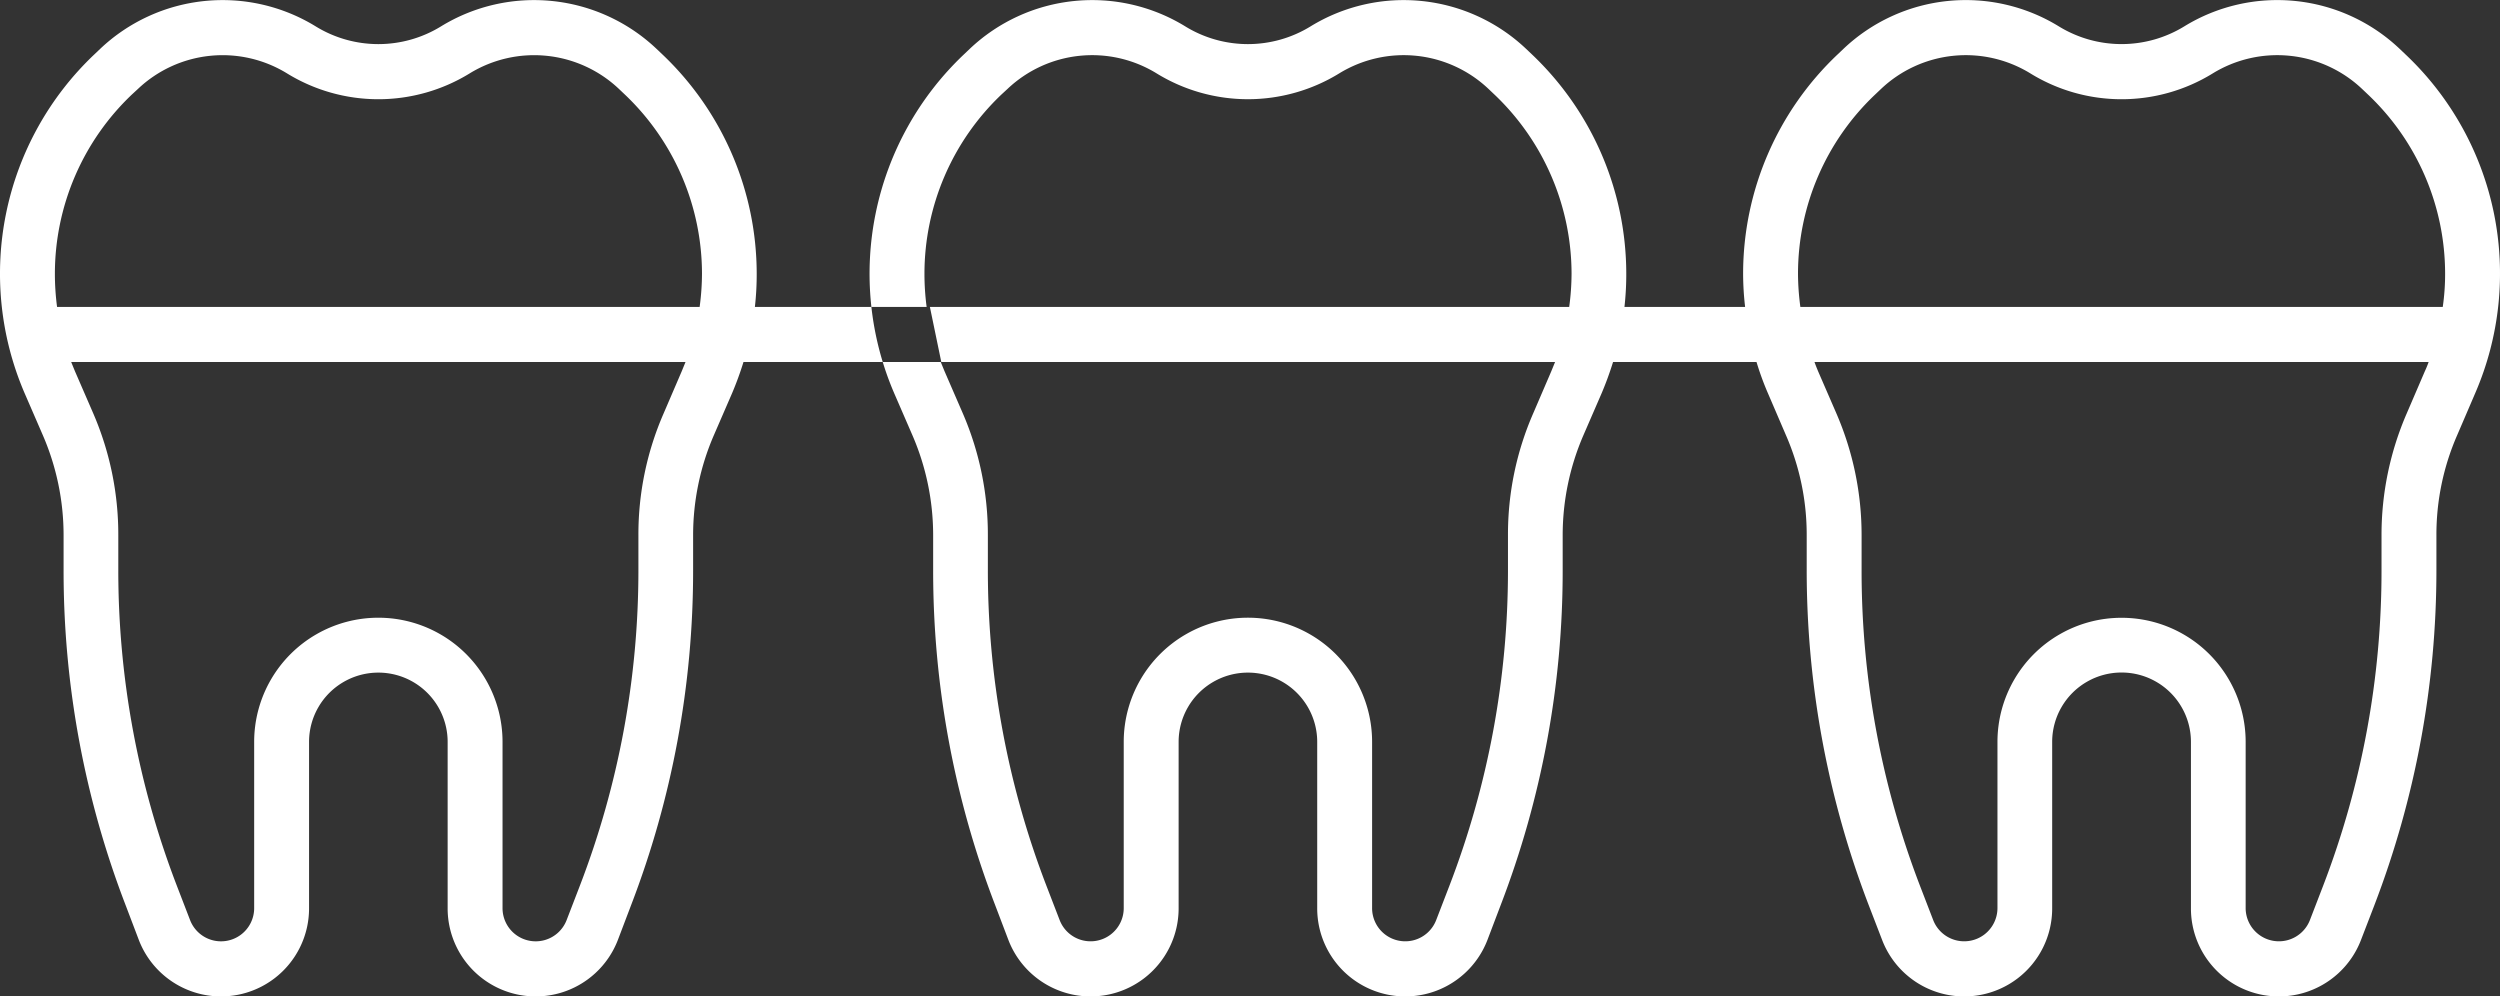
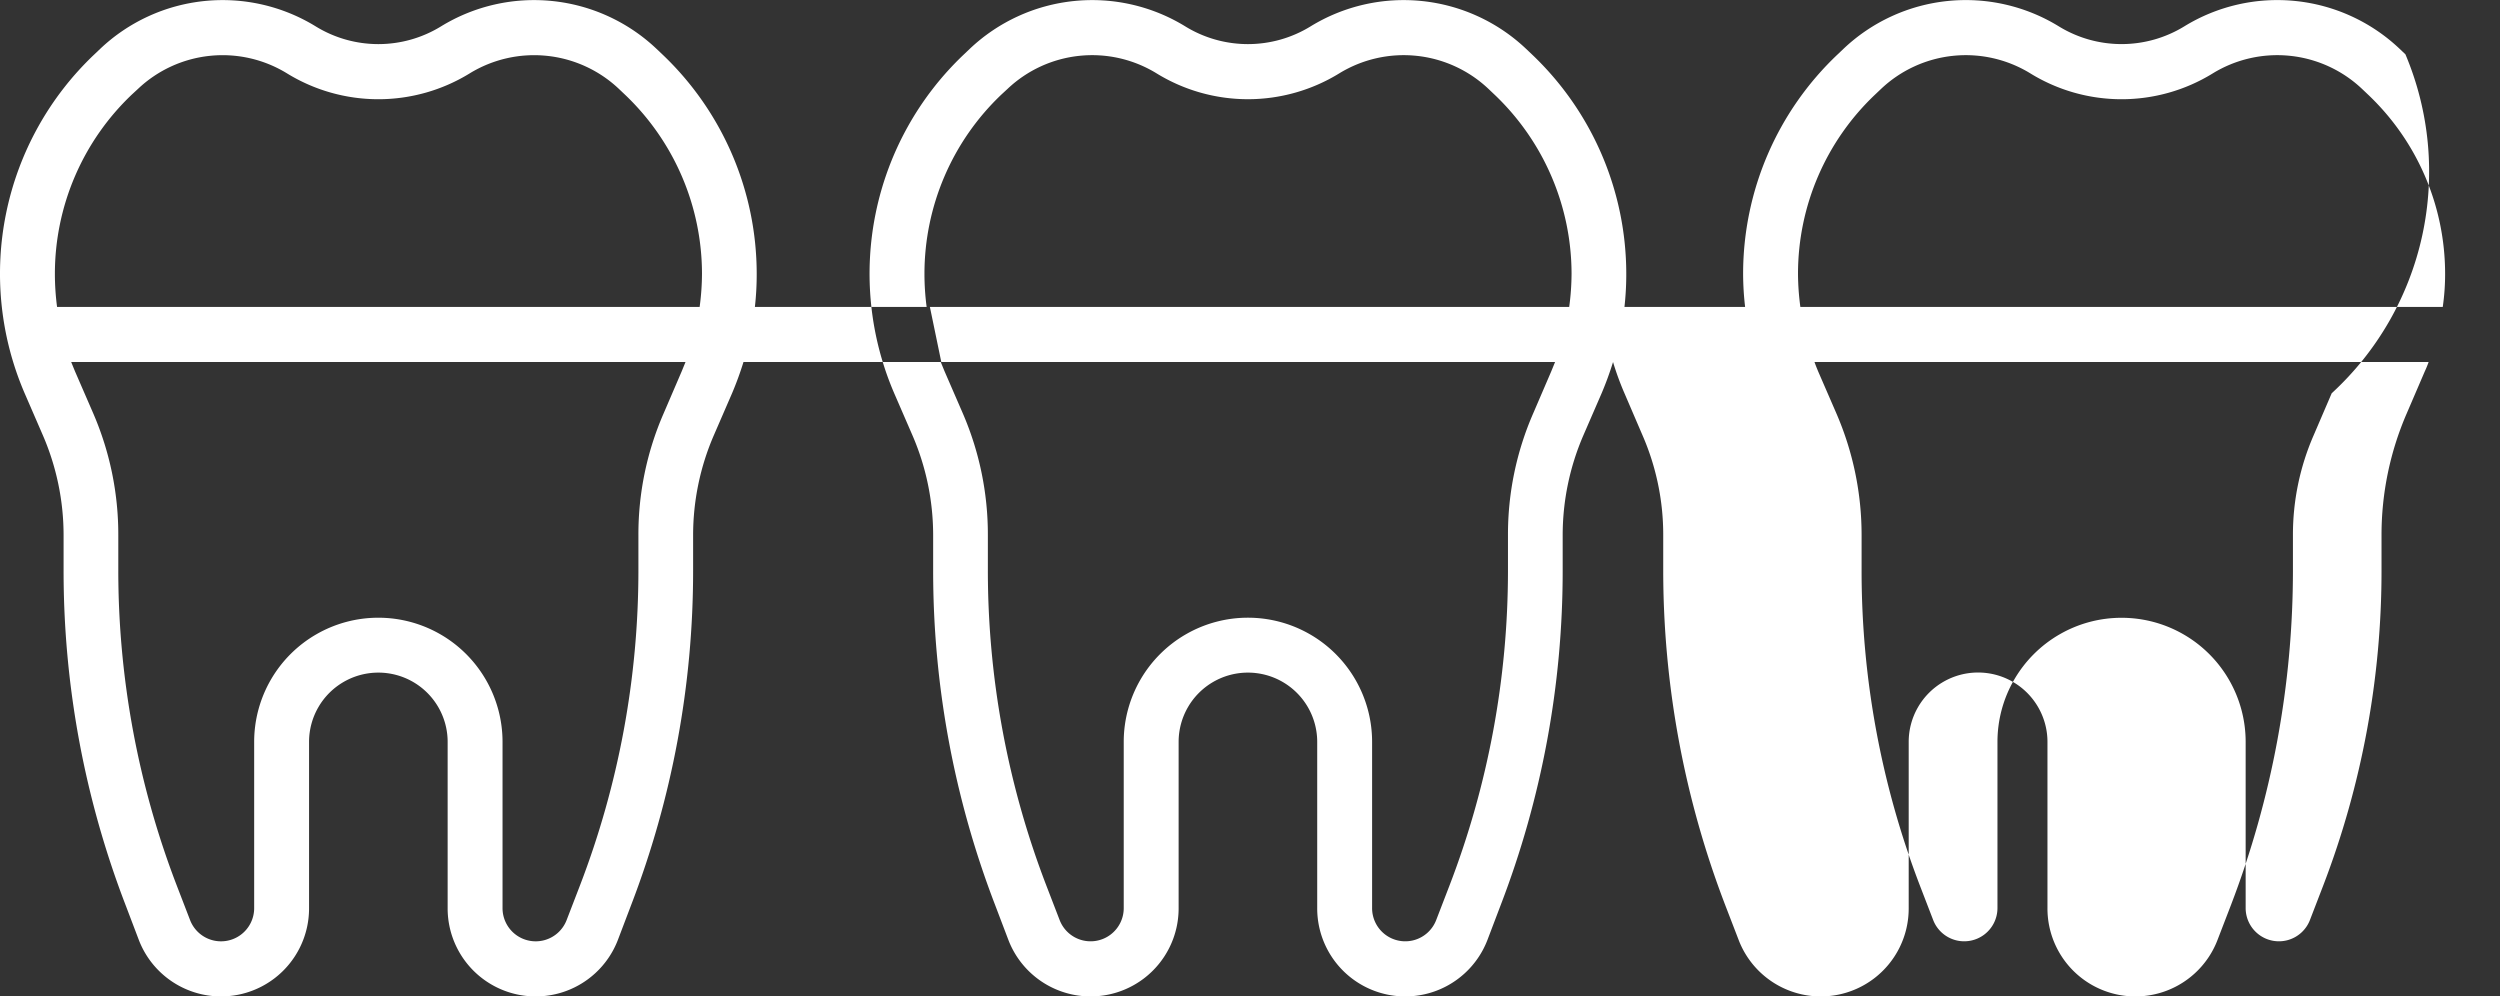
<svg xmlns="http://www.w3.org/2000/svg" width="138" height="55" viewBox="0 0 138 55">
  <rect x="0" y="0" width="138" height="55" fill="#333333" stroke="none" />
  <defs>
    <style>
      .cls-1 {
        fill: #fff;
        fill-rule: evenodd;
      }
    </style>
  </defs>
-   <path id="Shape_576_copy" data-name="Shape 576 copy" class="cls-1" d="M1288.78,865l-0.33-.314a9.813,9.813,0,0,0-11.87-1.235h0a6.619,6.619,0,0,1-6.94,0,9.813,9.813,0,0,0-11.87,1.235l-0.33.314a16.671,16.671,0,0,0-5.22,12.1,16.119,16.119,0,0,0,.11,1.842h-6.66a16.117,16.117,0,0,0,.1-1.842,16.708,16.708,0,0,0-5.21-12.1l-0.33-.313a9.828,9.828,0,0,0-11.88-1.235,6.6,6.6,0,0,1-6.93,0,9.828,9.828,0,0,0-11.88,1.235l-0.33.314a16.679,16.679,0,0,0-3.85,18.707l1.01,2.328a13.89,13.89,0,0,1,1.14,5.506v1.924a51.392,51.392,0,0,0,3.43,18.516l0.72,1.895a4.86,4.86,0,0,0,9.4-1.757v-9.167a3.825,3.825,0,1,1,7.65,0v9.167a4.86,4.86,0,0,0,9.4,1.757l0.72-1.895a51.392,51.392,0,0,0,3.43-18.516v-1.924a13.89,13.89,0,0,1,1.14-5.506l1.01-2.328a18.07,18.07,0,0,0,.63-1.724h7.92a15.7,15.7,0,0,0,.63,1.724l1,2.328a13.725,13.725,0,0,1,1.14,5.506v1.924a51.615,51.615,0,0,0,3.43,18.516l0.73,1.895a4.854,4.854,0,0,0,9.39-1.757v-9.167a3.83,3.83,0,1,1,7.66,0v9.167a4.854,4.854,0,0,0,9.39,1.757l0.73-1.895a51.607,51.607,0,0,0,3.43-18.516v-1.924a13.718,13.718,0,0,1,1.14-5.506l1-2.328A16.628,16.628,0,0,0,1288.78,865Zm-69.55,13.942h-12.08a14.082,14.082,0,0,1-.12-1.842,13.652,13.652,0,0,1,4.25-9.883l0.34-.314a6.792,6.792,0,0,1,8.22-.855,9.624,9.624,0,0,0,10.09,0,6.807,6.807,0,0,1,8.23.855l0.33,0.313a13.666,13.666,0,0,1,4.26,9.884,14.084,14.084,0,0,1-.13,1.842m-0.78,3.041c-0.07.172-.14,0.344-0.21,0.514l-1,2.327a16.69,16.69,0,0,0-1.39,6.717v1.924a48.475,48.475,0,0,1-3.23,17.422l-0.73,1.895a1.83,1.83,0,0,1-3.54-.663v-9.167a6.855,6.855,0,1,0-13.71,0v9.167a1.83,1.83,0,0,1-3.54.663l-0.73-1.895a48.475,48.475,0,0,1-3.23-17.422v-1.924a16.851,16.851,0,0,0-1.38-6.717l-1.01-2.327c-0.07-.17-0.14-0.342-0.21-0.514h11.3m59.54,0h11.29a5.336,5.336,0,0,1-.21.514l-1,2.327a16.86,16.86,0,0,0-1.39,6.717v1.924a48.465,48.465,0,0,1-3.22,17.422l-0.73,1.895a1.836,1.836,0,0,1-3.55-.663v-9.167a6.85,6.85,0,1,0-13.7,0v9.167a1.836,1.836,0,0,1-3.55.663l-0.73-1.895a48.465,48.465,0,0,1-3.22-17.422v-1.924a16.871,16.871,0,0,0-1.39-6.717l-1.01-2.327c-0.07-.17-0.14-0.342-0.2-0.514h11.29m0-3.041h-12.07a14.084,14.084,0,0,1-.13-1.842,13.625,13.625,0,0,1,4.26-9.884l0.33-.313a6.807,6.807,0,0,1,8.23-.855,9.6,9.6,0,0,0,10.08,0,6.807,6.807,0,0,1,8.23.855l0.33,0.313a13.625,13.625,0,0,1,4.26,9.884,12.54,12.54,0,0,1-.13,1.842h-12.07m-71.44,0h-9.66a16.117,16.117,0,0,0,.1-1.842,16.708,16.708,0,0,0-5.21-12.1l-0.33-.313a9.828,9.828,0,0,0-11.88-1.235,6.6,6.6,0,0,1-6.93,0,9.828,9.828,0,0,0-11.88,1.235l-0.33.314a16.679,16.679,0,0,0-3.85,18.707l1.01,2.328a13.89,13.89,0,0,1,1.14,5.506v1.924a51.392,51.392,0,0,0,3.43,18.516l0.72,1.895a4.86,4.86,0,0,0,9.4-1.757v-9.167a3.825,3.825,0,1,1,7.65,0v9.167a4.86,4.86,0,0,0,9.4,1.757l0.72-1.895a51.392,51.392,0,0,0,3.43-18.516v-1.924a13.89,13.89,0,0,1,1.14-5.506l1.01-2.328a18.07,18.07,0,0,0,.63-1.724h10.92m-36.73-3.041h-12.08a14.082,14.082,0,0,1-.12-1.842,13.652,13.652,0,0,1,4.25-9.883l0.34-.314a6.792,6.792,0,0,1,8.22-.855,9.624,9.624,0,0,0,10.09,0,6.807,6.807,0,0,1,8.23.855l0.33,0.313a13.666,13.666,0,0,1,4.26,9.884,14.084,14.084,0,0,1-.13,1.842m-0.78,3.041c-0.07.172-.14,0.344-0.21,0.514l-1,2.327a16.69,16.69,0,0,0-1.39,6.717v1.924a48.475,48.475,0,0,1-3.23,17.422l-0.73,1.895a1.83,1.83,0,0,1-3.54-.663v-9.167a6.855,6.855,0,1,0-13.71,0v9.167a1.83,1.83,0,0,1-3.54.663l-0.73-1.895a48.475,48.475,0,0,1-3.23-17.422v-1.924a16.851,16.851,0,0,0-1.38-6.717l-1.01-2.327c-0.07-.17-0.14-0.342-0.21-0.514h11.3" transform="translate(-1156 -862)" />
+   <path id="Shape_576_copy" data-name="Shape 576 copy" class="cls-1" d="M1288.78,865l-0.33-.314a9.813,9.813,0,0,0-11.87-1.235h0a6.619,6.619,0,0,1-6.94,0,9.813,9.813,0,0,0-11.87,1.235l-0.33.314a16.671,16.671,0,0,0-5.22,12.1,16.119,16.119,0,0,0,.11,1.842h-6.66a16.117,16.117,0,0,0,.1-1.842,16.708,16.708,0,0,0-5.21-12.1l-0.33-.313a9.828,9.828,0,0,0-11.88-1.235,6.6,6.6,0,0,1-6.93,0,9.828,9.828,0,0,0-11.88,1.235l-0.33.314a16.679,16.679,0,0,0-3.85,18.707l1.01,2.328a13.89,13.89,0,0,1,1.14,5.506v1.924a51.392,51.392,0,0,0,3.43,18.516l0.72,1.895a4.86,4.86,0,0,0,9.4-1.757v-9.167a3.825,3.825,0,1,1,7.65,0v9.167a4.86,4.86,0,0,0,9.4,1.757l0.72-1.895a51.392,51.392,0,0,0,3.43-18.516v-1.924a13.89,13.89,0,0,1,1.14-5.506l1.01-2.328a18.07,18.07,0,0,0,.63-1.724a15.7,15.7,0,0,0,.63,1.724l1,2.328a13.725,13.725,0,0,1,1.14,5.506v1.924a51.615,51.615,0,0,0,3.43,18.516l0.73,1.895a4.854,4.854,0,0,0,9.39-1.757v-9.167a3.83,3.83,0,1,1,7.66,0v9.167a4.854,4.854,0,0,0,9.39,1.757l0.73-1.895a51.607,51.607,0,0,0,3.43-18.516v-1.924a13.718,13.718,0,0,1,1.14-5.506l1-2.328A16.628,16.628,0,0,0,1288.78,865Zm-69.55,13.942h-12.08a14.082,14.082,0,0,1-.12-1.842,13.652,13.652,0,0,1,4.25-9.883l0.34-.314a6.792,6.792,0,0,1,8.22-.855,9.624,9.624,0,0,0,10.09,0,6.807,6.807,0,0,1,8.23.855l0.33,0.313a13.666,13.666,0,0,1,4.26,9.884,14.084,14.084,0,0,1-.13,1.842m-0.78,3.041c-0.07.172-.14,0.344-0.21,0.514l-1,2.327a16.69,16.69,0,0,0-1.39,6.717v1.924a48.475,48.475,0,0,1-3.23,17.422l-0.73,1.895a1.83,1.83,0,0,1-3.54-.663v-9.167a6.855,6.855,0,1,0-13.71,0v9.167a1.83,1.83,0,0,1-3.54.663l-0.73-1.895a48.475,48.475,0,0,1-3.23-17.422v-1.924a16.851,16.851,0,0,0-1.38-6.717l-1.01-2.327c-0.07-.17-0.14-0.342-0.21-0.514h11.3m59.54,0h11.29a5.336,5.336,0,0,1-.21.514l-1,2.327a16.86,16.86,0,0,0-1.39,6.717v1.924a48.465,48.465,0,0,1-3.22,17.422l-0.73,1.895a1.836,1.836,0,0,1-3.55-.663v-9.167a6.85,6.85,0,1,0-13.7,0v9.167a1.836,1.836,0,0,1-3.55.663l-0.73-1.895a48.465,48.465,0,0,1-3.22-17.422v-1.924a16.871,16.871,0,0,0-1.39-6.717l-1.01-2.327c-0.07-.17-0.14-0.342-0.2-0.514h11.29m0-3.041h-12.07a14.084,14.084,0,0,1-.13-1.842,13.625,13.625,0,0,1,4.26-9.884l0.33-.313a6.807,6.807,0,0,1,8.23-.855,9.6,9.6,0,0,0,10.08,0,6.807,6.807,0,0,1,8.23.855l0.33,0.313a13.625,13.625,0,0,1,4.26,9.884,12.54,12.54,0,0,1-.13,1.842h-12.07m-71.44,0h-9.66a16.117,16.117,0,0,0,.1-1.842,16.708,16.708,0,0,0-5.21-12.1l-0.33-.313a9.828,9.828,0,0,0-11.88-1.235,6.6,6.6,0,0,1-6.93,0,9.828,9.828,0,0,0-11.88,1.235l-0.33.314a16.679,16.679,0,0,0-3.85,18.707l1.01,2.328a13.89,13.89,0,0,1,1.14,5.506v1.924a51.392,51.392,0,0,0,3.43,18.516l0.72,1.895a4.86,4.86,0,0,0,9.4-1.757v-9.167a3.825,3.825,0,1,1,7.65,0v9.167a4.86,4.86,0,0,0,9.4,1.757l0.72-1.895a51.392,51.392,0,0,0,3.43-18.516v-1.924a13.89,13.89,0,0,1,1.14-5.506l1.01-2.328a18.07,18.07,0,0,0,.63-1.724h10.92m-36.73-3.041h-12.08a14.082,14.082,0,0,1-.12-1.842,13.652,13.652,0,0,1,4.25-9.883l0.34-.314a6.792,6.792,0,0,1,8.22-.855,9.624,9.624,0,0,0,10.09,0,6.807,6.807,0,0,1,8.23.855l0.33,0.313a13.666,13.666,0,0,1,4.26,9.884,14.084,14.084,0,0,1-.13,1.842m-0.78,3.041c-0.07.172-.14,0.344-0.21,0.514l-1,2.327a16.69,16.69,0,0,0-1.39,6.717v1.924a48.475,48.475,0,0,1-3.23,17.422l-0.73,1.895a1.83,1.83,0,0,1-3.54-.663v-9.167a6.855,6.855,0,1,0-13.71,0v9.167a1.83,1.83,0,0,1-3.54.663l-0.73-1.895a48.475,48.475,0,0,1-3.23-17.422v-1.924a16.851,16.851,0,0,0-1.38-6.717l-1.01-2.327c-0.07-.17-0.14-0.342-0.21-0.514h11.3" transform="translate(-1156 -862)" />
</svg>